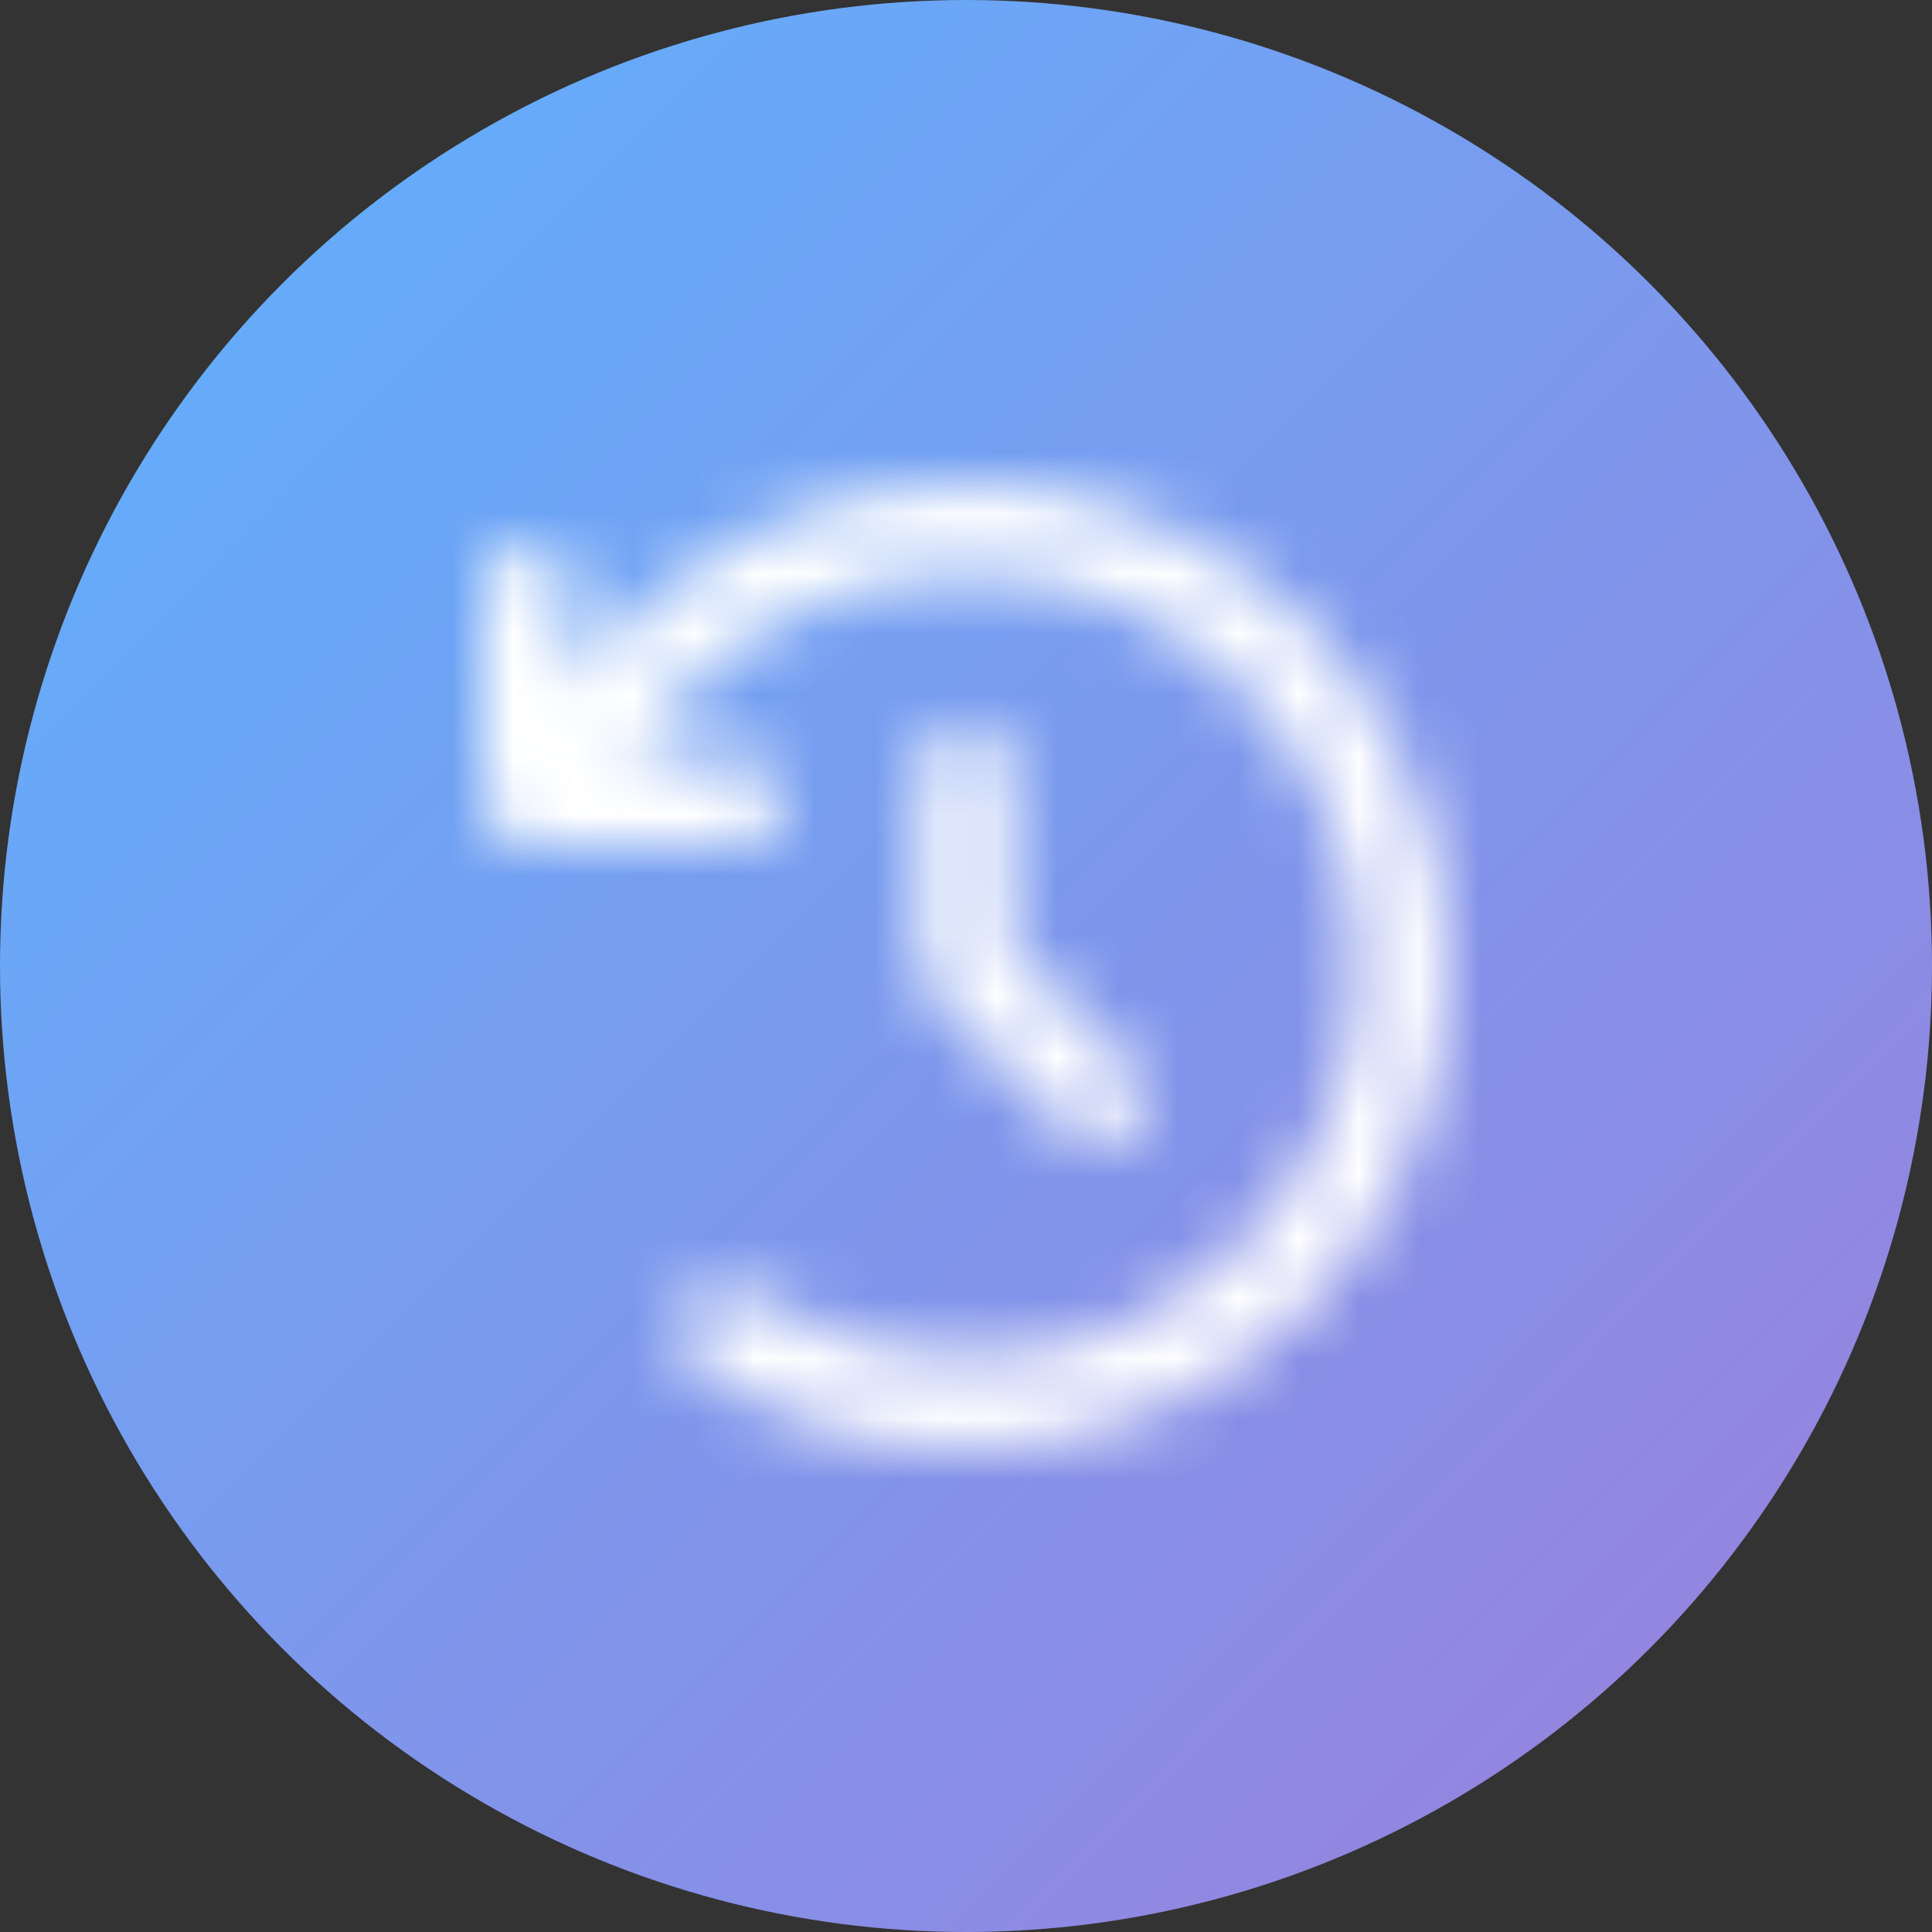
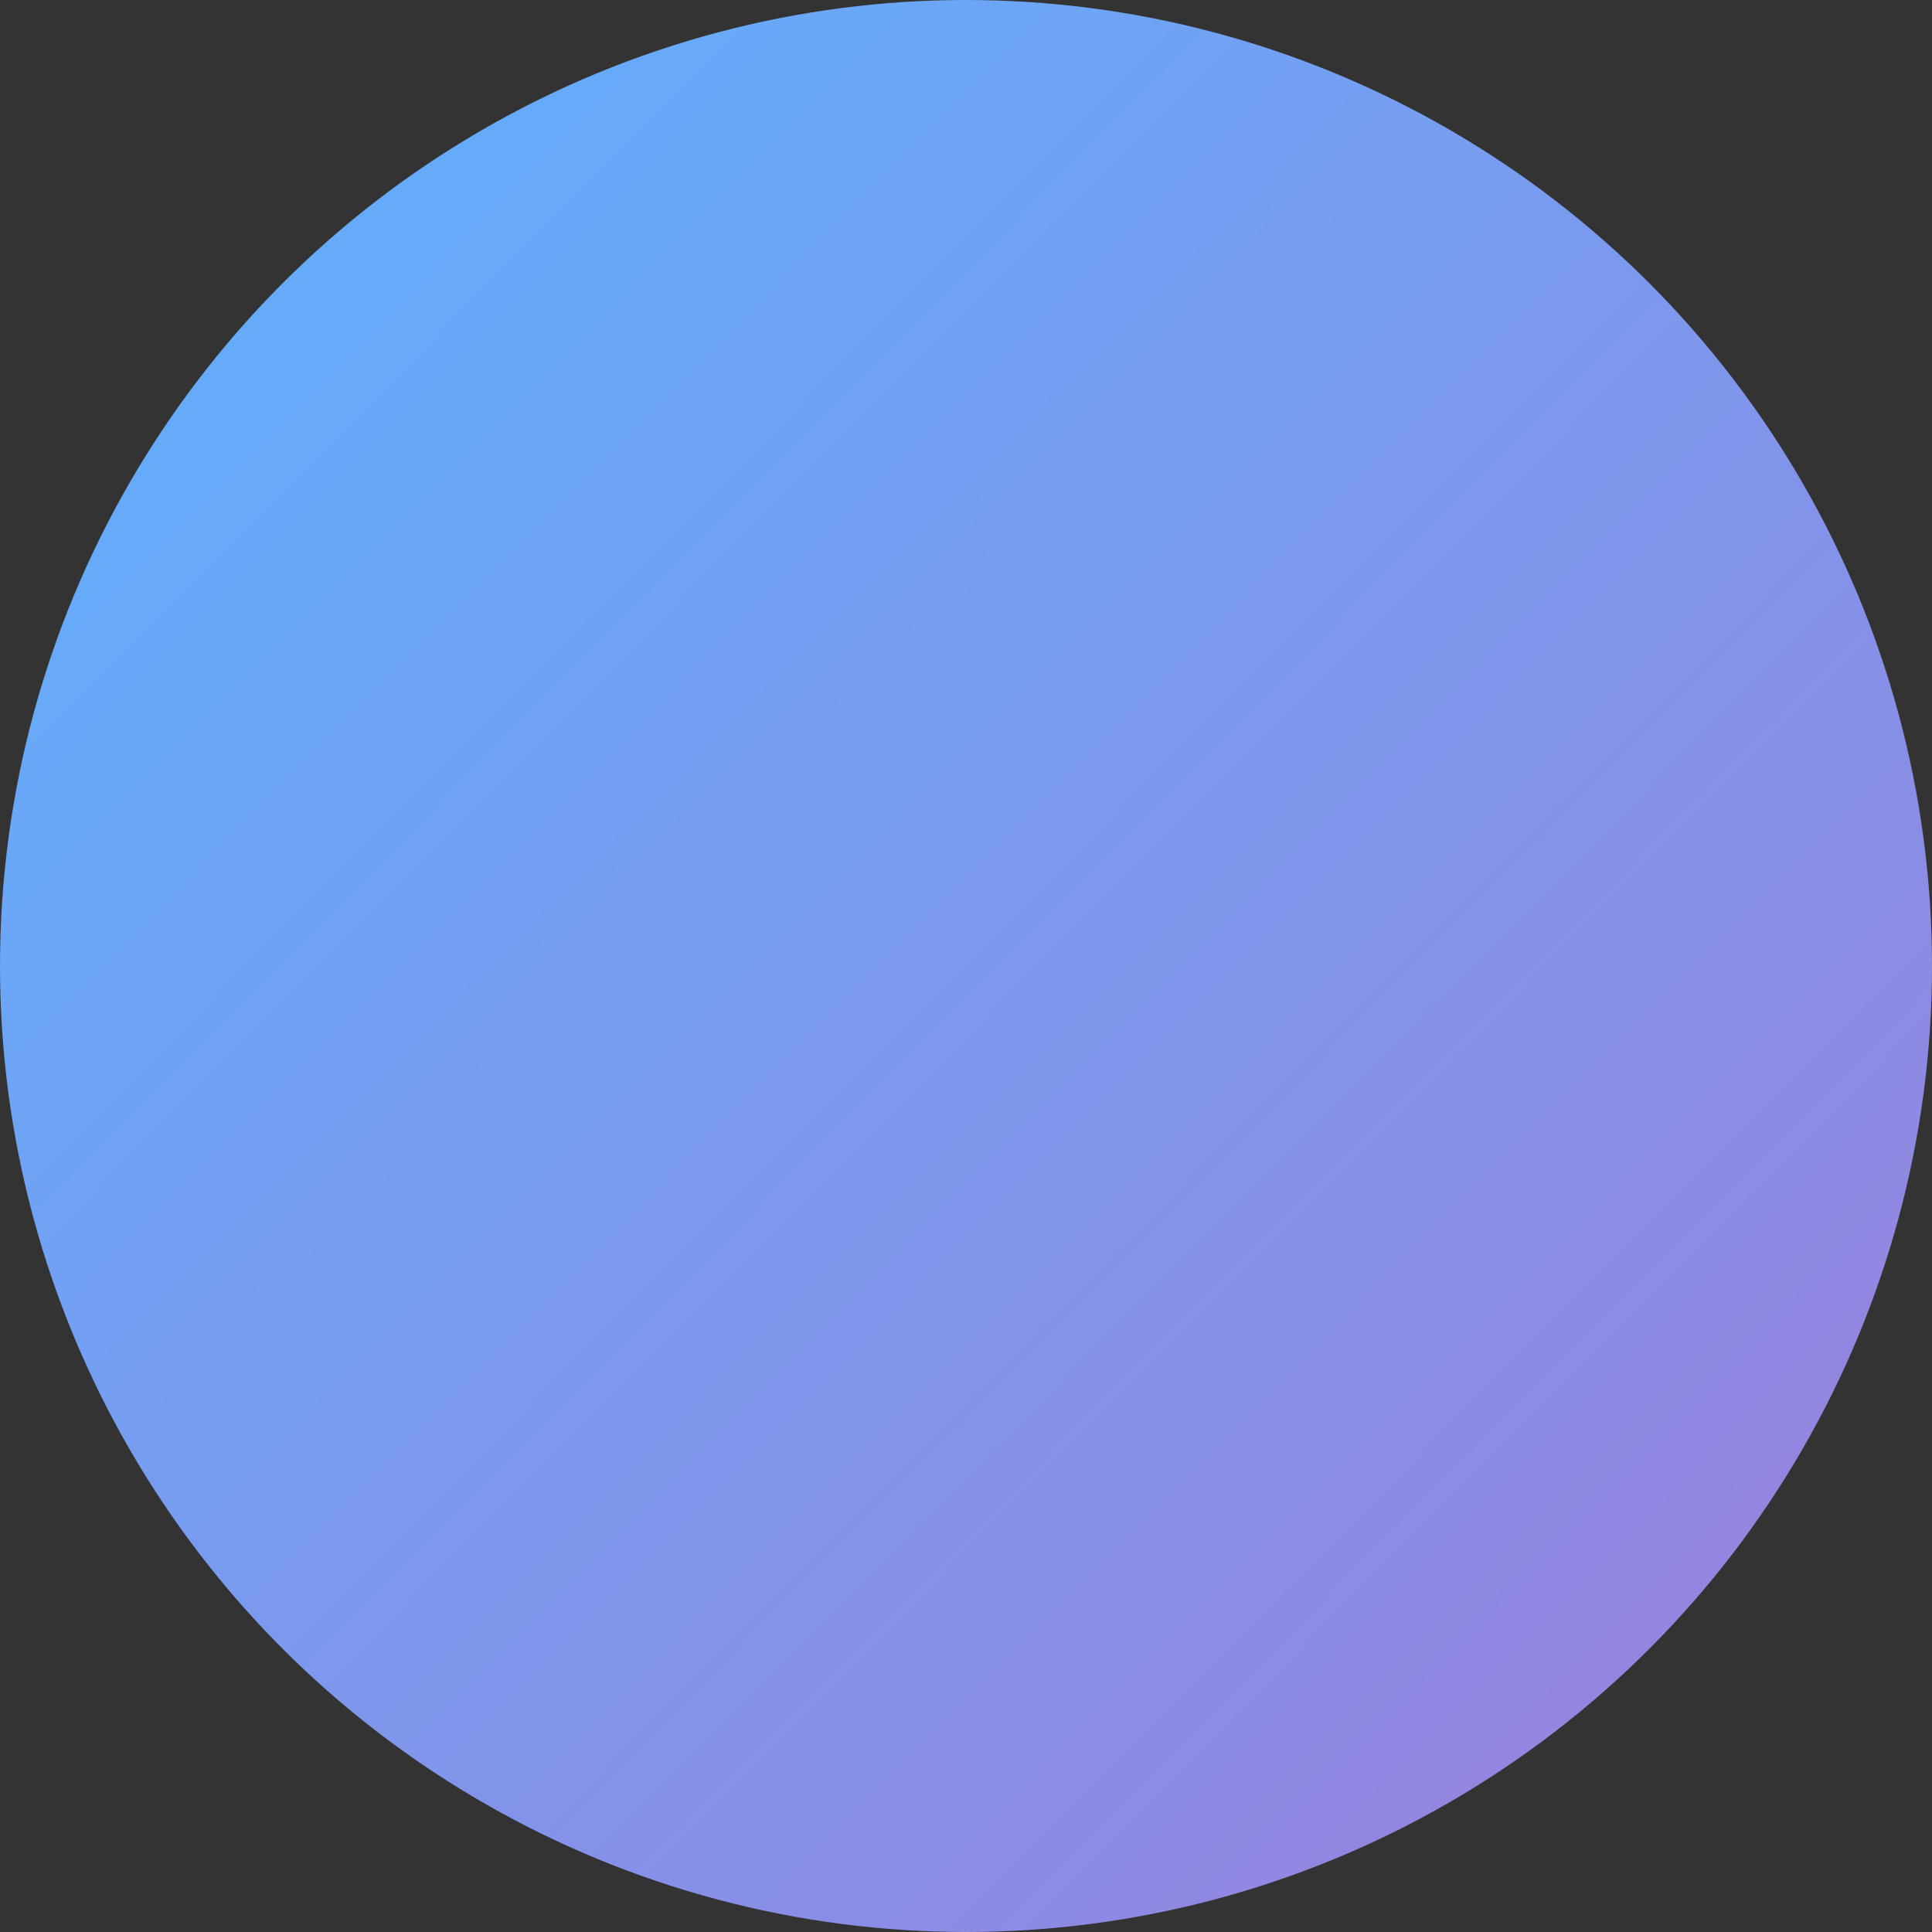
<svg xmlns="http://www.w3.org/2000/svg" width="32" height="32" viewBox="0 0 32 32" fill="none">
  <rect x="0" y="0" width="32" height="32" fill="#333333" stroke="none" />
  <circle cx="16" cy="16" r="16" fill="url(#paint0_linear_2374_5160)" />
  <mask id="mask0_2374_5160" style="mask-type:alpha" maskUnits="userSpaceOnUse" x="7" y="8" width="17" height="16">
    <g clip-path="url(#clip0_2374_5160)">
-       <path d="M15.998 8C20.417 8 23.998 11.581 23.998 16C23.998 20.419 20.417 24 15.998 24C14.367 24 12.848 23.512 11.582 22.672C11.239 22.444 11.145 21.978 11.345 21.634C11.601 21.288 12.067 21.194 12.414 21.422C13.439 22.103 14.67 22.5 15.998 22.5C19.589 22.5 22.498 19.591 22.498 16C22.498 12.409 19.589 9.5 15.998 9.5C13.698 9.5 11.676 10.695 10.52 12.5H12.248C12.664 12.5 12.998 12.834 12.998 13.25C12.998 13.666 12.664 14 12.248 14H8.748C8.334 14 7.998 13.666 7.998 13.25V9.75C7.998 9.336 8.334 9 8.748 9C9.162 9 9.498 9.336 9.498 9.75V11.334C10.95 9.316 13.32 8 15.998 8ZM15.998 12C16.414 12 16.748 12.334 16.748 12.75V15.691L18.751 17.719C19.07 18.012 19.07 18.488 18.751 18.753C18.485 19.072 18.011 19.072 17.717 18.753L15.467 16.503C15.326 16.391 15.248 16.2 15.248 16V12.75C15.248 12.334 15.582 12 15.998 12Z" fill="white" />
-     </g>
+       </g>
  </mask>
  <g mask="url(#mask0_2374_5160)">
    <rect x="6.398" y="6.4" width="20" height="20" fill="white" />
  </g>
  <defs>
    <linearGradient id="paint0_linear_2374_5160" x1="-7.66993e-08" y1="0.168" x2="32" y2="31.832" gradientUnits="userSpaceOnUse">
      <stop stop-color="#5CB3FF" />
      <stop offset="1" stop-color="#9C7EDB" />
    </linearGradient>
    <clipPath id="clip0_2374_5160">
      <rect width="16" height="16" fill="white" transform="translate(7.998 8)" />
    </clipPath>
  </defs>
</svg>